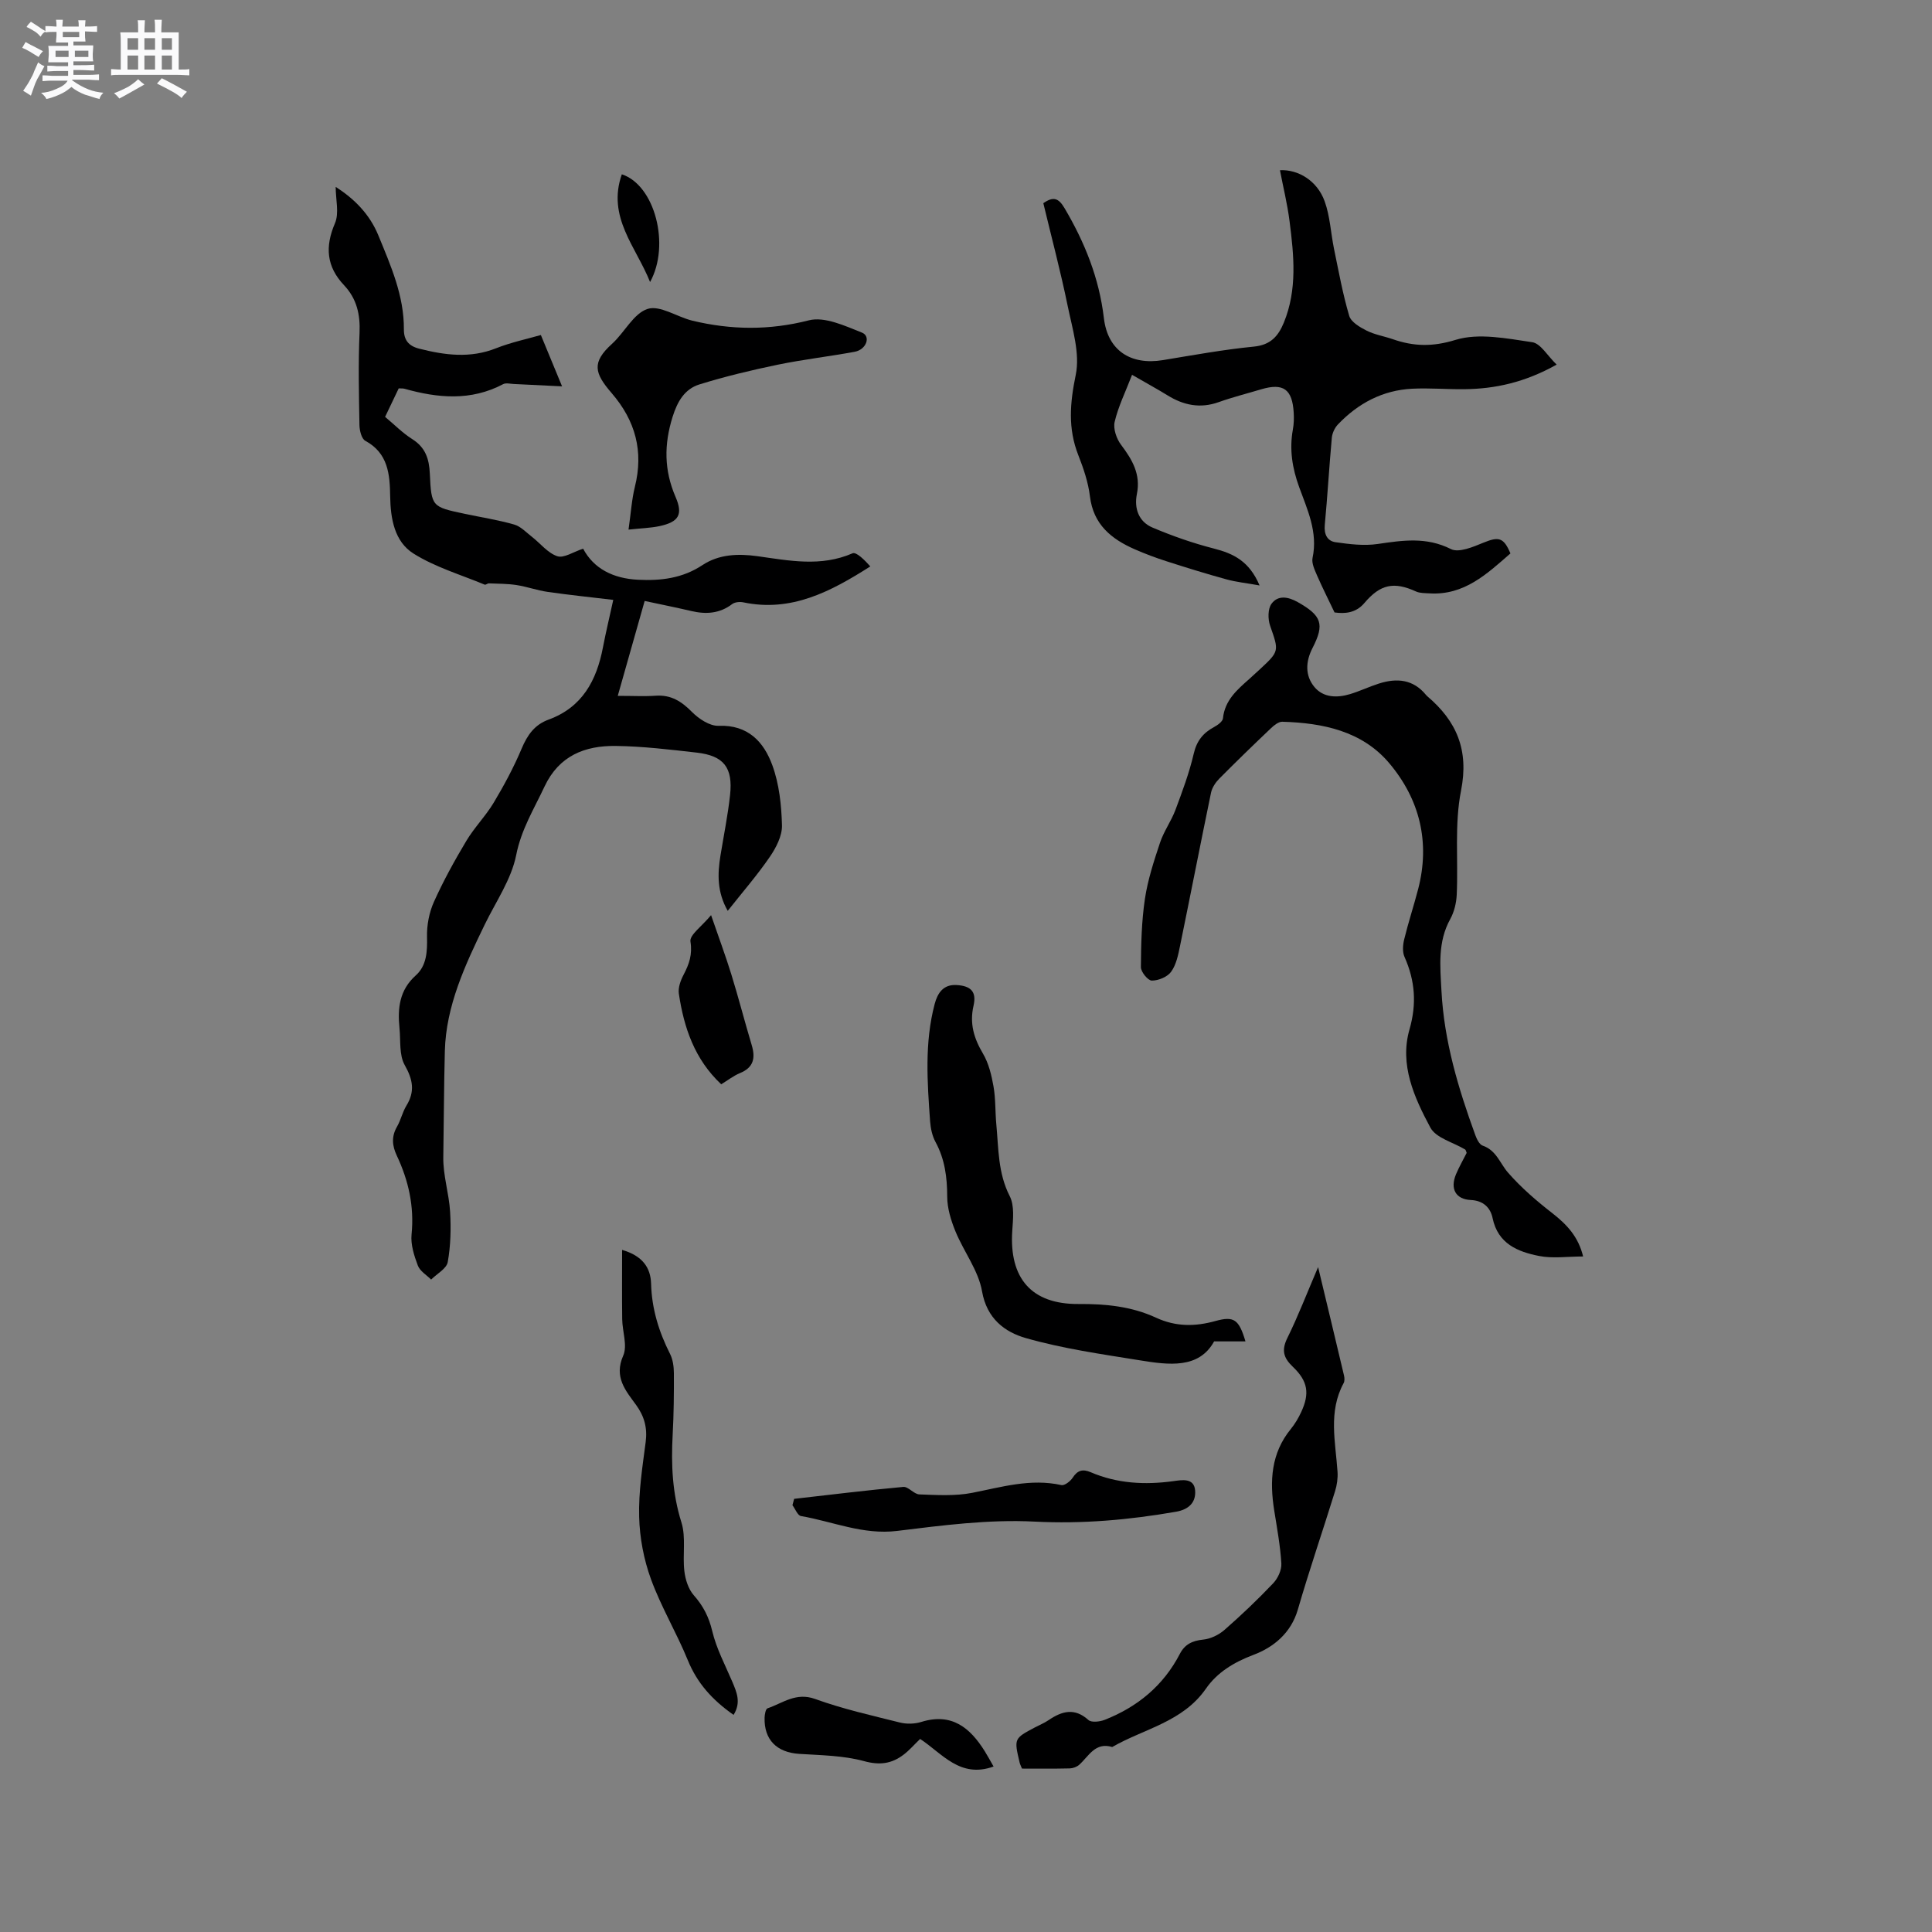
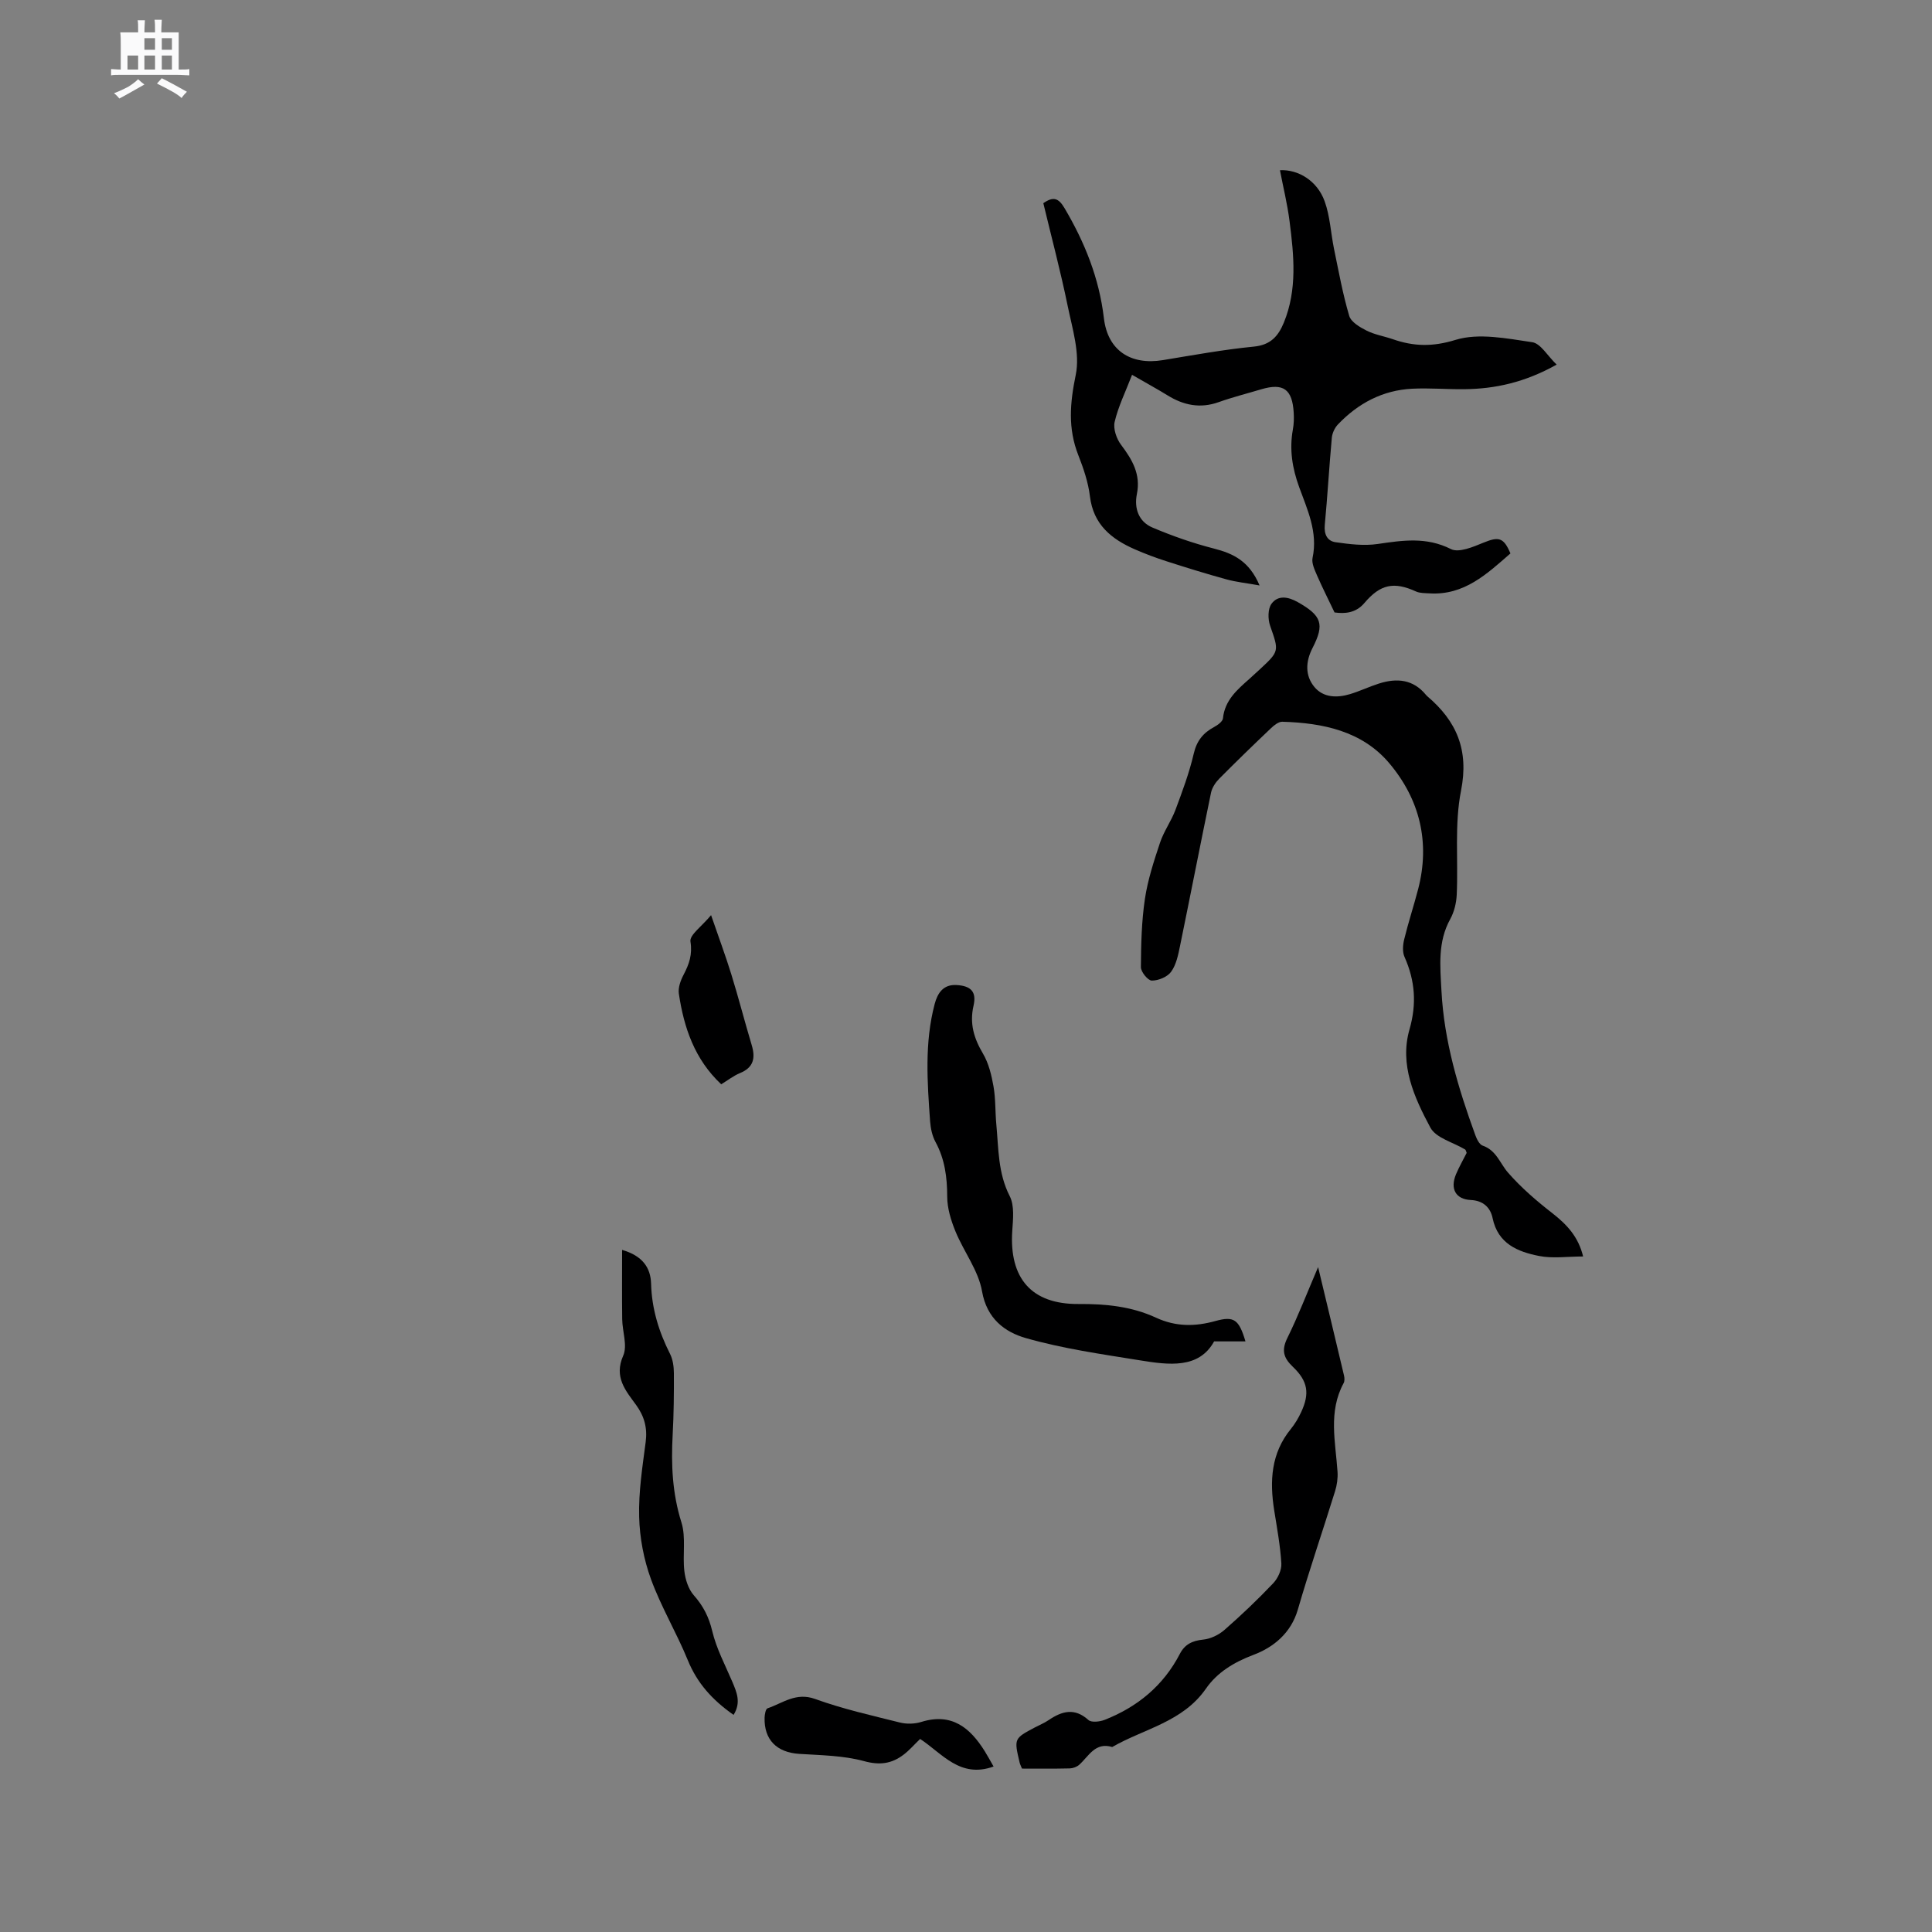
<svg xmlns="http://www.w3.org/2000/svg" enable-background="new 0 0 400 400" viewBox="0 0 400 400">
  <rect x="0" y="0" width="400" height="400" fill="#808080" stroke="none" />
-   <path d="m6.8 9.5c.6.3 1.3.7 2.1 1.1-.4.4-.7.8-.9 1.2-.7-.4-1.3-.8-1.8-1.1s-1.1-.6-1.6-.8c.2-.4.5-.8.7-1.2.4.2.8.5 1.5.8zm.9 6.9c-.3.6-.5 1.1-.7 1.7s-.4 1.1-.6 1.7c-.6-.4-1.1-.7-1.6-1 .7-1 1.2-1.8 1.5-2.4.3-.5.6-1.1.8-1.7.3-.6.5-1.2.8-1.8.3.3.8.6 1.3.8-.7 1.3-1.2 2.2-1.5 2.7zm.1-11c.4.3 1 .7 1.7 1.1-.5.2-.8.6-1.1 1.1-.5-.6-1-1-1.4-1.2s-.9-.6-1.5-.8c.2-.4.5-.7.9-1.1.5.3.9.6 1.4.9zm10.5 13.1c1 .4 2 .6 3.1.7-.4.4-.7.8-.8 1.3-.9-.2-1.9-.6-3-.9-1-.4-2-.9-2.8-1.6-.5.4-1.1.9-1.9 1.3s-1.9.9-3.3 1.2c-.1-.3-.5-.8-1.1-1.3 1 0 2.1-.3 3.2-.8 1.2-.5 1.9-1 2.3-1.7h-3.2c-.4 0-1 0-2 .1v-1.2c1 0 1.7.1 2 .1h3.3v-1h-2.3c-.2 0-.9 0-2 .1v-1.2c1.2 0 1.9.1 2 .1h2.3v-.8h-4.1c0-.7.1-1.2.1-1.6 0-.5 0-1.1-.1-1.8h4.1v-.7h-2.5c0-.6.1-1.1.1-1.6v-.6h-.5c-.4 0-1 0-1.8.1v-1.3c1.2 0 1.9.1 2.1.1h.2c0-.3 0-.8-.1-1.4h1.4c0 .6-.1 1-.1 1.4h3.4c0-.4 0-.8-.1-1.3h1.5c0 .4-.1.9-.1 1.3.7 0 1.5 0 2.5-.1v1.2c-1 0-1.8-.1-2.5-.1v.6c0 .3 0 .8.1 1.5h-2.5v.8h4.1c0 .7-.1 1.3-.1 1.8s0 1 .1 1.5h-4.1v.8h1.4c.8 0 1.8 0 2.9-.1v1.2c-1 0-1.9-.1-2.8-.1h-1.5v1h3.2c.3 0 1 0 2.1-.1v1.2c-1.1 0-1.8-.1-2.1-.1h-3.4l-.1.1c1.4 1 2.4 1.5 3.4 1.9zm-4.1-6.7v-1.3h-2.7v1.3zm2.2-4.1v-1.1h-3.4v1.1zm1.9 4.1v-1.3h-2.8v1.3z" fill="#fafafb" />
-   <path d="m37 6.7v2.3 5.4c1 0 1.8 0 2.2-.1v1.3c-.6 0-1.5-.1-2.5-.1h-11.9c-.7 0-1.3 0-1.8.1v-1.3c.5 0 1.1.1 2 .1v-5.2c0-1 0-1.8-.1-2.5h3.7c0-1.3 0-2.1-.1-2.5h1.5c0 .4-.1 1.3-.1 2.5h2.2c0-1.2 0-2.1-.1-2.6h1.5c0 .4-.1 1.3-.1 2.6zm-12.3 13.7c-.3-.4-.7-.8-1.1-1.1 1.1-.4 2.1-.9 2.9-1.3.8-.5 1.5-1 2.1-1.6.4.4.9.8 1.3 1.1-2.5 1.4-4.2 2.4-5.2 2.9zm3.9-10.1v-2.4h-2.2v2.4zm0 4.1v-2.9h-2.2v2.9zm3.5-4.1v-2.4h-2.2v2.4zm0 4.1v-2.9h-2.2v2.9zm.4 2.9 1-1.1c.6.3 1.4.7 2.5 1.3s2 1.1 2.7 1.5c-.4.4-.8.8-1.1 1.3-.8-.8-2.5-1.7-5.1-3zm3.1-7v-2.4h-2.1v2.4zm0 4.1v-2.9h-2.1v2.9z" fill="#fafafb" />
+   <path d="m37 6.7v2.3 5.4c1 0 1.8 0 2.2-.1v1.3c-.6 0-1.5-.1-2.5-.1h-11.9c-.7 0-1.3 0-1.8.1v-1.3c.5 0 1.1.1 2 .1v-5.2c0-1 0-1.8-.1-2.5h3.7c0-1.3 0-2.1-.1-2.5h1.5c0 .4-.1 1.3-.1 2.5h2.2c0-1.2 0-2.1-.1-2.6h1.5c0 .4-.1 1.3-.1 2.6zm-12.3 13.7c-.3-.4-.7-.8-1.1-1.1 1.1-.4 2.1-.9 2.9-1.3.8-.5 1.5-1 2.1-1.6.4.4.9.8 1.3 1.1-2.5 1.4-4.2 2.4-5.2 2.9zm3.9-10.1v-2.4v2.4zm0 4.1v-2.9h-2.2v2.9zm3.5-4.1v-2.4h-2.2v2.4zm0 4.1v-2.9h-2.2v2.9zm.4 2.9 1-1.1c.6.3 1.4.7 2.5 1.3s2 1.1 2.7 1.5c-.4.4-.8.8-1.1 1.3-.8-.8-2.5-1.7-5.1-3zm3.1-7v-2.4h-2.1v2.4zm0 4.1v-2.9h-2.1v2.9z" fill="#fafafb" />
  <g fill="#000001">
-     <path d="m133.47 124.42c-1.67 5.88-3.52 12.41-5.57 19.65 3.3 0 5.59.13 7.86-.03 3.15-.22 5.33 1.16 7.49 3.35 1.42 1.43 3.69 2.95 5.52 2.88 6.13-.24 9.38 3.36 11.14 8.18 1.42 3.89 1.88 8.25 1.99 12.43.05 2.17-1.22 4.64-2.53 6.54-2.61 3.81-5.66 7.31-8.7 11.16-2.22-3.88-2.13-7.62-1.51-11.42.68-4.18 1.53-8.34 1.99-12.54.63-5.71-1.3-8.16-6.9-8.8-5.57-.63-11.17-1.31-16.77-1.38-6.37-.08-11.73 2-14.74 8.4-2.18 4.65-4.82 8.88-5.87 14.2-1 5.03-4.21 9.64-6.52 14.4-4.05 8.33-8.01 16.83-8.25 26.17-.19 7.3-.2 14.63-.32 21.95-.07 3.77 1.19 7.54 1.41 11.34.2 3.46.12 7.01-.49 10.4-.25 1.37-2.24 2.42-3.44 3.62-.95-.95-2.32-1.75-2.75-2.9-.77-2.04-1.51-4.35-1.3-6.44.58-5.81-.63-11.17-3.06-16.33-.97-2.05-1.13-3.95.05-5.99.79-1.37 1.12-3 1.94-4.34 1.81-2.95 1.35-5.4-.35-8.41-1.18-2.09-.82-5.06-1.08-7.64-.41-4.11-.04-7.87 3.39-10.94 2.24-2.01 2.38-4.93 2.31-7.95-.06-2.42.44-5.06 1.43-7.26 1.95-4.34 4.26-8.53 6.7-12.61 1.66-2.78 4.01-5.15 5.68-7.93 2.15-3.6 4.16-7.33 5.78-11.19 1.18-2.8 2.67-4.94 5.57-6 6.97-2.54 9.95-8.1 11.26-14.94.61-3.19 1.38-6.35 2.14-9.85-4.78-.57-9.17-1.02-13.55-1.65-2.18-.31-4.29-1.08-6.47-1.42-1.88-.29-3.81-.27-5.72-.35-.3-.01-.67.36-.89.26-4.95-2.06-10.23-3.61-14.71-6.42-3.98-2.49-4.78-7.26-4.85-11.9-.07-4.53-.42-8.9-5.15-11.46-.78-.42-1.19-2.13-1.21-3.25-.11-6.36-.26-12.73.02-19.09.17-3.83-.59-7.1-3.22-9.88-3.63-3.85-3.96-7.95-1.87-12.82.9-2.09.15-4.89.15-7.53 3.81 2.44 7.02 5.61 8.84 10.06 2.57 6.27 5.33 12.48 5.28 19.45-.01 2.18.95 3.43 3.18 3.99 5.32 1.35 10.54 2.04 15.89-.08 3.11-1.23 6.44-1.93 9.29-2.75 1.5 3.65 2.9 7.04 4.39 10.63-3.13-.16-6.57-.33-10-.49-.73-.03-1.61-.27-2.19.03-6.69 3.54-13.54 2.9-20.47.95-.29-.08-.61-.04-1.16-.07-.88 1.85-1.78 3.73-2.82 5.9 1.88 1.56 3.59 3.32 5.6 4.59 2.75 1.73 3.52 4.08 3.66 7.16.32 6.88.44 6.88 7.23 8.32 3.42.73 6.89 1.26 10.24 2.22 1.36.39 2.49 1.63 3.68 2.55 1.75 1.37 3.27 3.35 5.25 4.01 1.35.45 3.31-.9 5.34-1.56 2.21 4.16 6.25 6.17 11.34 6.43 4.75.24 9.22-.29 13.36-3.03 3.41-2.26 7.39-2.4 11.37-1.85 6.59.92 13.15 2.26 19.7-.59.81-.35 2.54 1.43 3.69 2.71-8.26 5.26-16.39 9.51-26.29 7.44-.72-.15-1.75-.06-2.3.35-2.6 1.98-5.42 2.16-8.46 1.45-2.82-.66-5.63-1.23-9.67-2.09z" />
    <path d="m234.38 77.6c-1.37 3.57-2.86 6.56-3.6 9.73-.34 1.43.38 3.52 1.33 4.77 2.32 3.08 4.1 6.1 3.27 10.18-.6 2.99.38 5.73 3.22 6.94 4.13 1.75 8.41 3.25 12.76 4.36 4.01 1.03 7.29 2.6 9.42 7.63-2.78-.5-4.87-.71-6.86-1.26-4.18-1.15-8.32-2.43-12.45-3.76-2.21-.71-4.39-1.53-6.52-2.46-4.86-2.13-8.58-5.13-9.29-10.96-.35-2.9-1.33-5.79-2.41-8.54-2.18-5.54-1.73-10.8-.53-16.61.92-4.46-.7-9.57-1.67-14.29-1.46-7.13-3.34-14.18-5.04-21.26 2.06-1.44 3.14-1.08 4.37.99 4.2 7.1 7.19 14.51 8.17 22.82.79 6.72 5.58 9.77 12.21 8.68 6.27-1.03 12.53-2.18 18.85-2.8 3.44-.34 5.03-2.14 6.19-4.95 2.82-6.87 2.09-13.95 1.19-21-.45-3.56-1.32-7.06-1.99-10.57 3.75-.19 7.7 2.15 9.25 6.42 1.13 3.12 1.27 6.6 1.95 9.89.96 4.64 1.8 9.31 3.14 13.84.38 1.28 2.19 2.35 3.58 3.05 1.68.85 3.62 1.16 5.42 1.78 4.33 1.51 8.24 1.62 13.01.15 4.82-1.48 10.62-.29 15.88.48 1.74.25 3.15 2.81 5.06 4.64-6.59 3.68-12.71 5.02-19.13 5.09-3.6.04-7.2-.28-10.79-.1-6.1.31-11.18 3.01-15.36 7.39-.67.7-1.18 1.8-1.27 2.76-.55 6.01-.89 12.05-1.46 18.06-.18 1.95.53 3.33 2.24 3.57 2.87.41 5.87.78 8.69.37 5.19-.76 10.09-1.52 15.19 1.05 1.63.82 4.6-.45 6.72-1.32 3.17-1.3 4.19-1.11 5.6 2.22-4.84 4.22-9.56 8.72-16.77 8.27-.94-.06-1.96-.02-2.78-.39-4.56-2.08-7.38-1.52-10.68 2.38-1.82 2.15-4.14 2.24-6.19 1.96-1.31-2.76-2.54-5.18-3.62-7.66-.49-1.15-1.16-2.53-.93-3.63 1.14-5.34-1.08-10-2.79-14.71-1.41-3.89-2.03-7.75-1.29-11.84.21-1.14.25-2.33.18-3.49-.28-4.9-2.15-6.23-6.73-4.87-2.94.88-5.93 1.63-8.81 2.66-3.82 1.36-7.26.65-10.59-1.41-2.06-1.27-4.19-2.43-7.34-4.25z" />
    <path d="m327.77 260.14c-3.26 0-6.31.46-9.15-.11-4.4-.87-8.49-2.53-9.59-7.82-.46-2.23-1.98-3.64-4.5-3.76-3.12-.14-4.35-2.28-3.08-5.33.65-1.55 1.5-3.01 2.21-4.43-.15-.34-.18-.61-.32-.7-2.46-1.49-6.03-2.36-7.2-4.54-3.34-6.23-6.42-13-4.32-20.32 1.52-5.3 1.16-10.09-1.03-15.01-.46-1.02-.35-2.47-.07-3.62.85-3.5 1.98-6.92 2.89-10.41 2.53-9.72.32-18.61-5.98-26.08-5.62-6.66-13.76-8.34-22.14-8.58-.78-.02-1.71.73-2.36 1.35-3.61 3.43-7.19 6.9-10.7 10.44-.77.78-1.48 1.85-1.7 2.9-2.19 10.57-4.25 21.16-6.42 31.74-.38 1.85-.78 3.87-1.84 5.33-.77 1.07-2.63 1.84-4 1.83-.8 0-2.27-1.8-2.26-2.79.03-4.71.14-9.47.83-14.12.59-3.95 1.86-7.83 3.13-11.64.78-2.35 2.31-4.45 3.19-6.78 1.43-3.83 2.87-7.69 3.79-11.65.62-2.67 1.95-4.3 4.22-5.52.74-.4 1.76-1.13 1.83-1.79.38-3.76 2.95-5.94 5.49-8.19.71-.63 1.41-1.28 2.11-1.93 4.12-3.82 4-3.78 2.16-9.07-.47-1.35-.48-3.47.28-4.52 1.33-1.83 3.41-1.5 5.41-.38 5 2.82 5.64 4.57 3.09 9.53-1.44 2.8-1.57 5.7.4 8.07 1.85 2.22 4.69 2.28 7.37 1.47 2.02-.61 3.95-1.54 5.96-2.18 3.71-1.19 7.12-.91 9.78 2.36.07.08.14.16.22.23 6.11 5.18 8.69 11.15 7.02 19.58-1.38 6.97-.56 14.35-.89 21.54-.08 1.71-.52 3.55-1.34 5.04-2.63 4.76-2.09 9.76-1.82 14.87.54 10.4 3.48 20.18 7 29.84.3.83.84 1.96 1.53 2.2 2.84.97 3.57 3.66 5.25 5.59 2.74 3.14 5.97 5.91 9.28 8.48 2.95 2.32 5.28 4.81 6.27 8.88z" />
    <path d="m257.86 277.72c-2.13 0-3.86 0-6.49 0-3.15 5.71-9.34 4.9-15.37 3.92-7.93-1.28-15.94-2.41-23.63-4.61-4.32-1.24-8.06-4-9.05-9.68-.75-4.32-3.78-8.2-5.5-12.4-.93-2.27-1.71-4.8-1.71-7.21-.01-4-.49-7.74-2.42-11.3-.68-1.25-1.01-2.8-1.12-4.24-.58-8.14-1.18-16.29.94-24.32.6-2.28 1.79-4.1 4.54-3.94 2.98.18 4.17 1.39 3.51 4.28-.85 3.7.08 6.75 1.95 9.91 1.18 2 1.77 4.45 2.18 6.77.46 2.59.34 5.28.59 7.91.47 5.01.33 10.06 2.77 14.83 1.01 1.97.69 4.78.53 7.17-.66 9.82 3.95 15.24 13.72 15.17 5.6-.04 10.98.49 16.06 2.84 4.07 1.88 8.08 1.86 12.32.67 3.82-1.05 4.83-.31 6.18 4.23z" />
    <path d="m272.9 262.34c1.94 8.09 3.67 15.28 5.37 22.47.11.49.14 1.13-.08 1.54-3.23 5.94-1.68 12.18-1.27 18.36.09 1.33-.11 2.75-.51 4.03-2.54 8.19-5.33 16.3-7.71 24.52-1.42 4.89-5.09 7.82-9.16 9.35-4.11 1.55-7.53 3.65-9.86 7-4.8 6.92-12.81 8.29-19.41 12.09-3.51-1.07-4.83 1.87-6.81 3.66-.49.45-1.3.75-1.97.77-3.28.08-6.55.04-9.9.04-.2-.51-.4-.87-.49-1.26-1.17-4.97-1.17-4.97 3.21-7.29.94-.49 1.93-.9 2.8-1.49 2.76-1.87 5.37-2.61 8.24-.02.62.56 2.34.36 3.35-.03 6.81-2.68 12.17-7.09 15.58-13.67 1.04-2 2.6-2.72 4.83-2.95 1.53-.15 3.21-.97 4.39-1.99 3.5-3.07 6.89-6.29 10.1-9.67.97-1.02 1.77-2.75 1.69-4.1-.22-3.68-.9-7.34-1.48-10.99-.96-6.06-.67-11.82 3.44-16.85.86-1.06 1.58-2.27 2.15-3.51 1.77-3.82 1.42-6.37-1.73-9.37-1.99-1.89-2.37-3.48-1.12-6 2.2-4.46 3.98-9.11 6.35-14.64z" />
-     <path d="m130.13 109.65c.5-3.47.66-6.22 1.31-8.84 1.84-7.38.13-13.71-4.82-19.44-3.55-4.12-4.17-6.33.1-10.19 2.58-2.34 4.44-6.27 7.35-7.22 2.56-.83 6.1 1.66 9.27 2.43 8.03 1.93 15.93 2.03 24.13-.07 3.26-.83 7.48 1.15 10.98 2.54 1.89.75.94 3.52-1.49 3.97-5.3.98-10.67 1.59-15.95 2.68-5.45 1.13-10.89 2.43-16.2 4.08-3.05.95-4.55 3.49-5.56 6.72-1.79 5.72-1.77 11.05.62 16.58 1.6 3.7.62 5.18-3.33 6.04-1.8.38-3.69.43-6.41.72z" />
    <path d="m151.88 355.05c-4.44-3.11-7.55-6.6-9.48-11.33-2.32-5.68-5.52-11.01-7.62-16.76-1.49-4.07-2.34-8.57-2.45-12.9-.14-5.16.68-10.36 1.35-15.5.38-2.93-.27-5.32-1.99-7.69-2.17-2.98-4.62-5.75-2.66-10.2.91-2.07-.17-4.99-.21-7.52-.06-4.68-.02-9.37-.02-14.37 4.2 1.21 5.91 3.66 6 6.99.14 5.21 1.61 9.96 3.93 14.55.59 1.17.78 2.64.79 3.97.02 4.24-.02 8.49-.25 12.72-.34 6.17-.08 12.16 1.81 18.18.98 3.11.21 6.74.61 10.09.2 1.74.83 3.73 1.95 5 1.96 2.21 3.12 4.49 3.82 7.41.86 3.63 2.68 7.04 4.16 10.51.91 2.17 1.86 4.27.26 6.85z" />
-     <path d="m164.42 310.32c7.53-.85 15.05-1.79 22.59-2.47 1.05-.1 2.2 1.51 3.34 1.55 3.64.13 7.38.37 10.91-.32 6.13-1.2 12.11-3.02 18.48-1.61.66.15 1.87-.79 2.35-1.53 1-1.55 2.09-1.83 3.71-1.14 5.5 2.36 11.22 2.66 17.1 1.86 1.75-.24 4.33-.77 4.54 1.95.17 2.34-1.18 3.9-3.97 4.38-9.72 1.69-19.36 2.55-29.32 2.04-9.42-.48-18.99.77-28.41 1.93-7.06.86-13.3-1.94-19.91-3.08-.69-.12-1.18-1.47-1.76-2.24.11-.44.23-.88.35-1.32z" />
    <path d="m190.5 360.03c-1.26 1.22-2.23 2.35-3.4 3.24-2.47 1.89-4.94 2.25-8.22 1.35-4.3-1.17-8.93-1.21-13.43-1.5-4.62-.3-7.28-2.92-7.15-7.5.02-.67.22-1.8.61-1.93 3.16-1.08 5.88-3.37 9.84-1.94 5.71 2.07 11.7 3.41 17.61 4.89 1.38.34 3.04.29 4.41-.14 6.29-1.94 10.09 1.22 13.13 6.1.55.88 1.04 1.8 1.81 3.14-6.96 2.51-10.64-2.72-15.21-5.71z" />
    <path d="m149.32 224.49c-5.52-5.18-7.72-11.73-8.77-18.75-.19-1.24.36-2.75.98-3.93 1.15-2.2 1.85-4.16 1.42-6.88-.21-1.36 2.37-3.15 4.27-5.46 1.63 4.74 3.02 8.46 4.19 12.25 1.5 4.85 2.76 9.78 4.22 14.64.81 2.7.41 4.67-2.47 5.83-1.33.56-2.52 1.5-3.84 2.3z" />
-     <path d="m128.74 36.09c6.83 2.21 10.09 14.64 5.85 22.3-2.9-7.3-8.96-13.43-5.85-22.3z" />
  </g>
</svg>